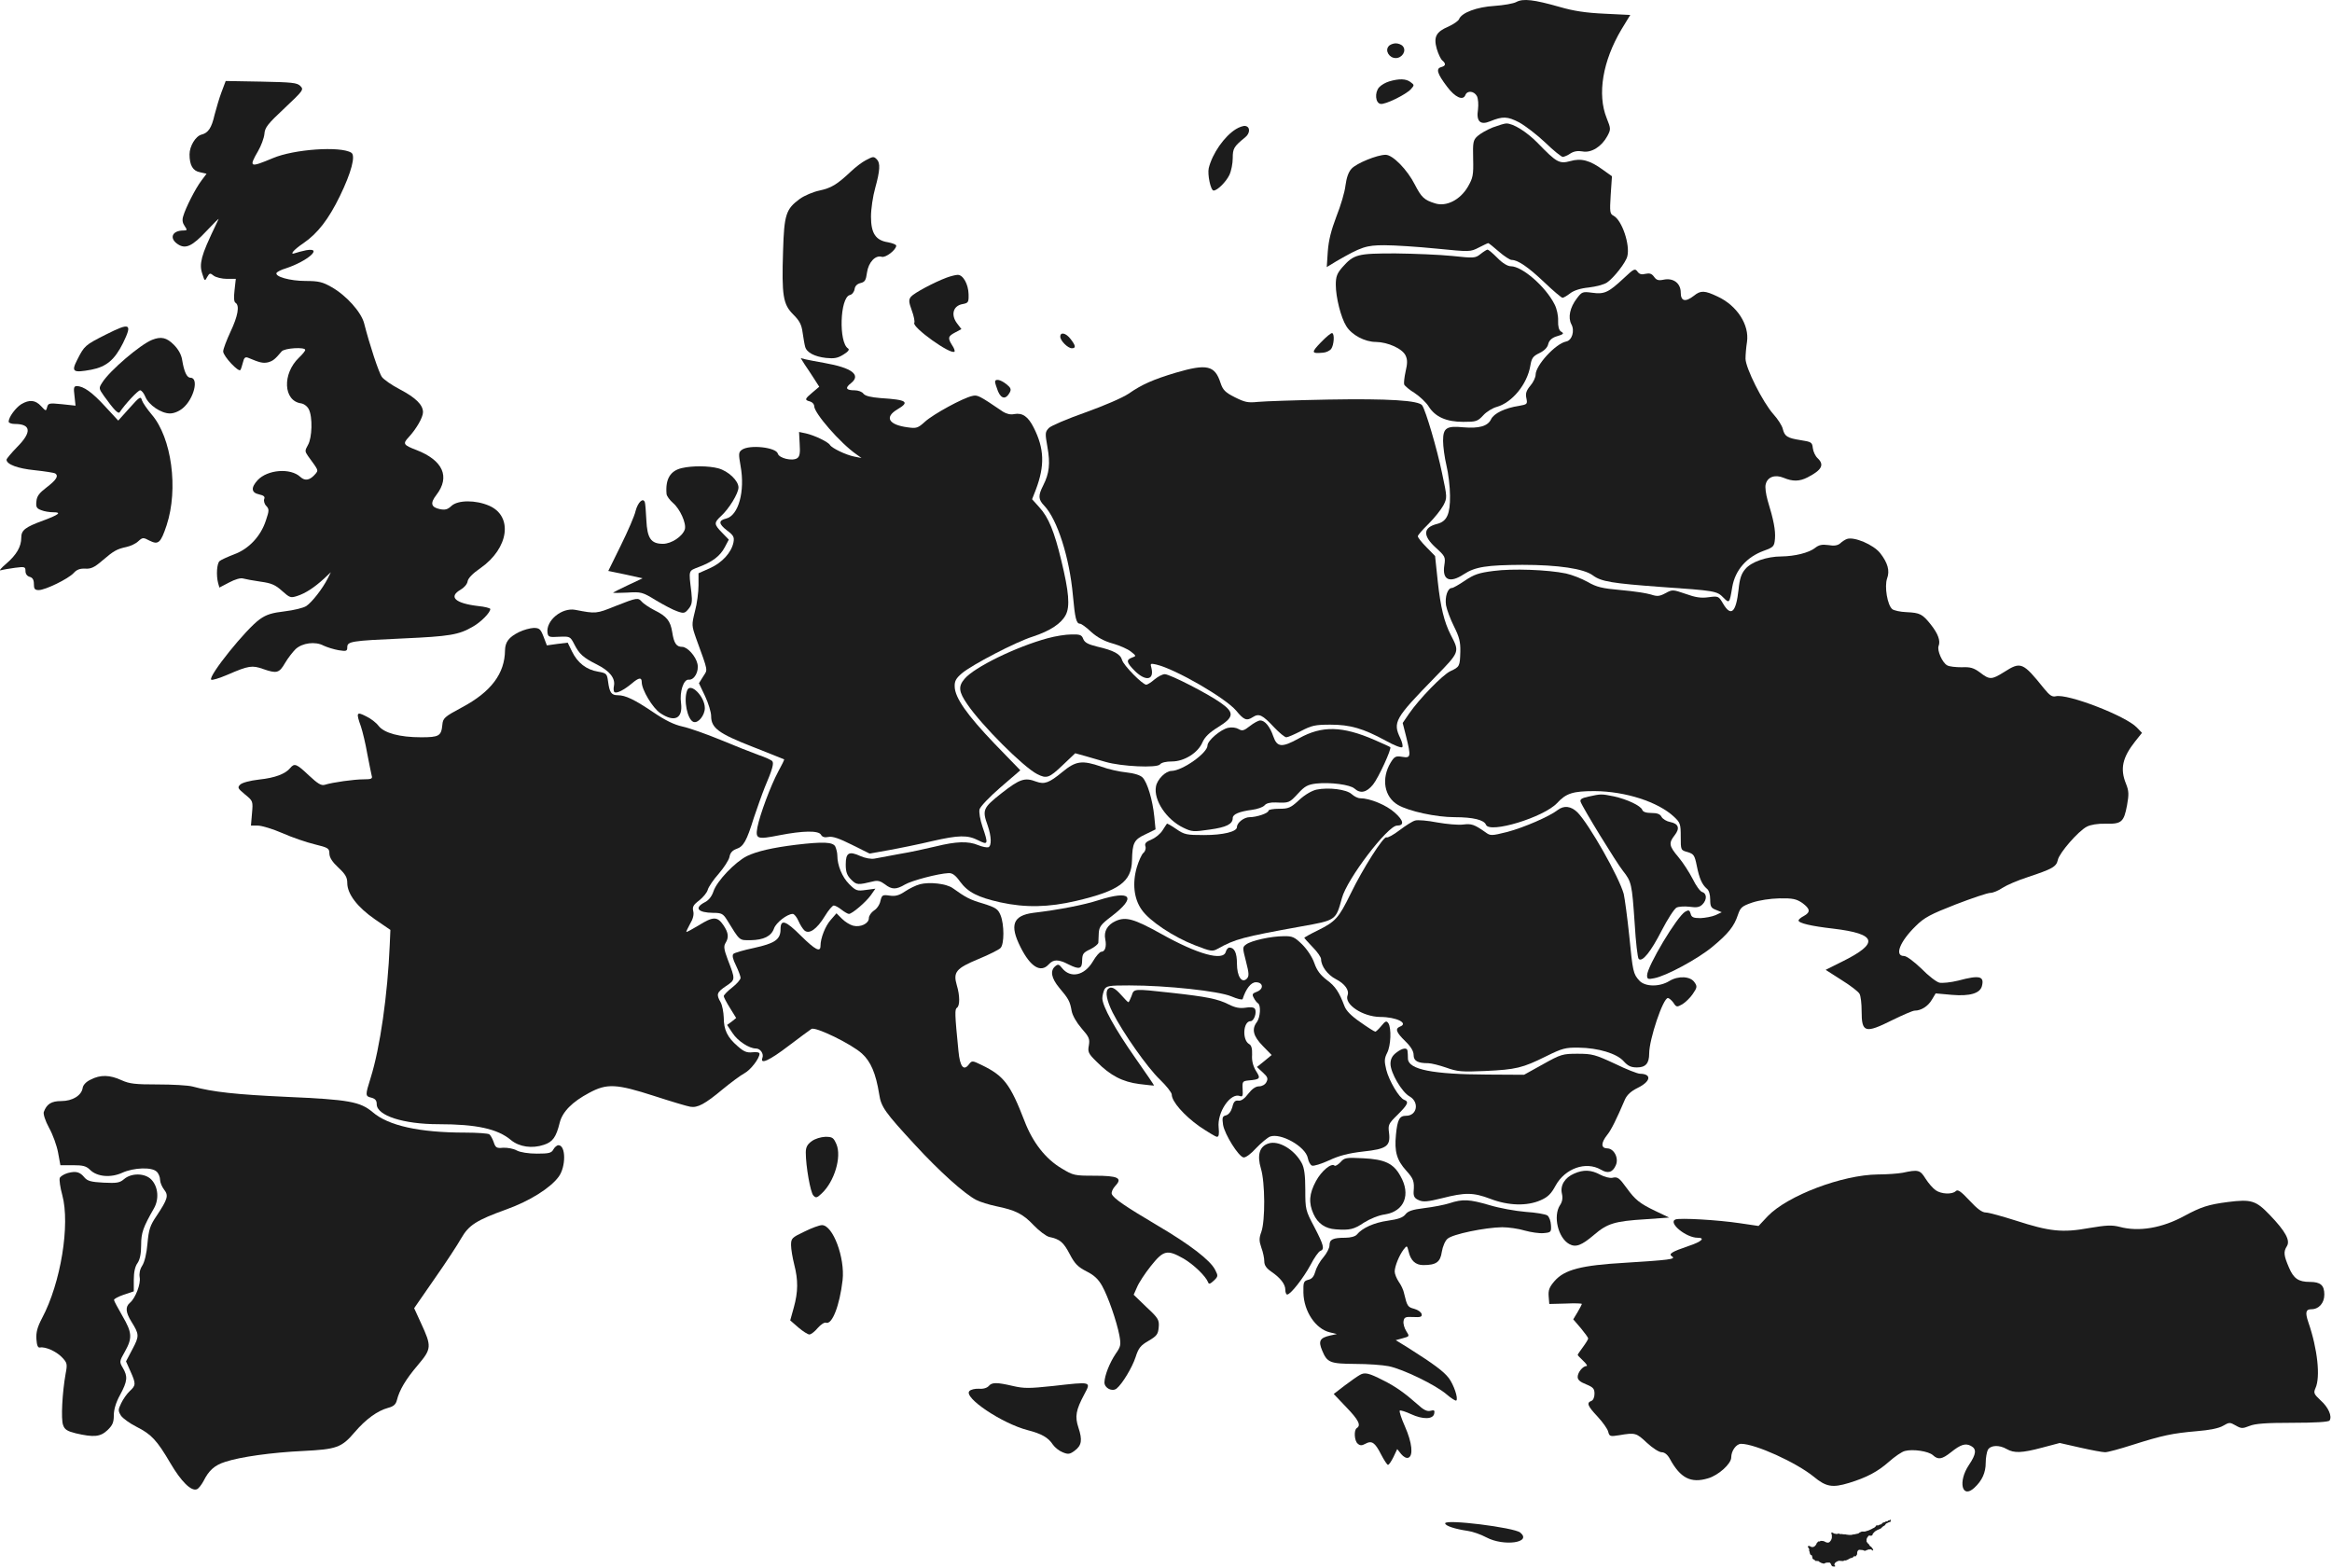
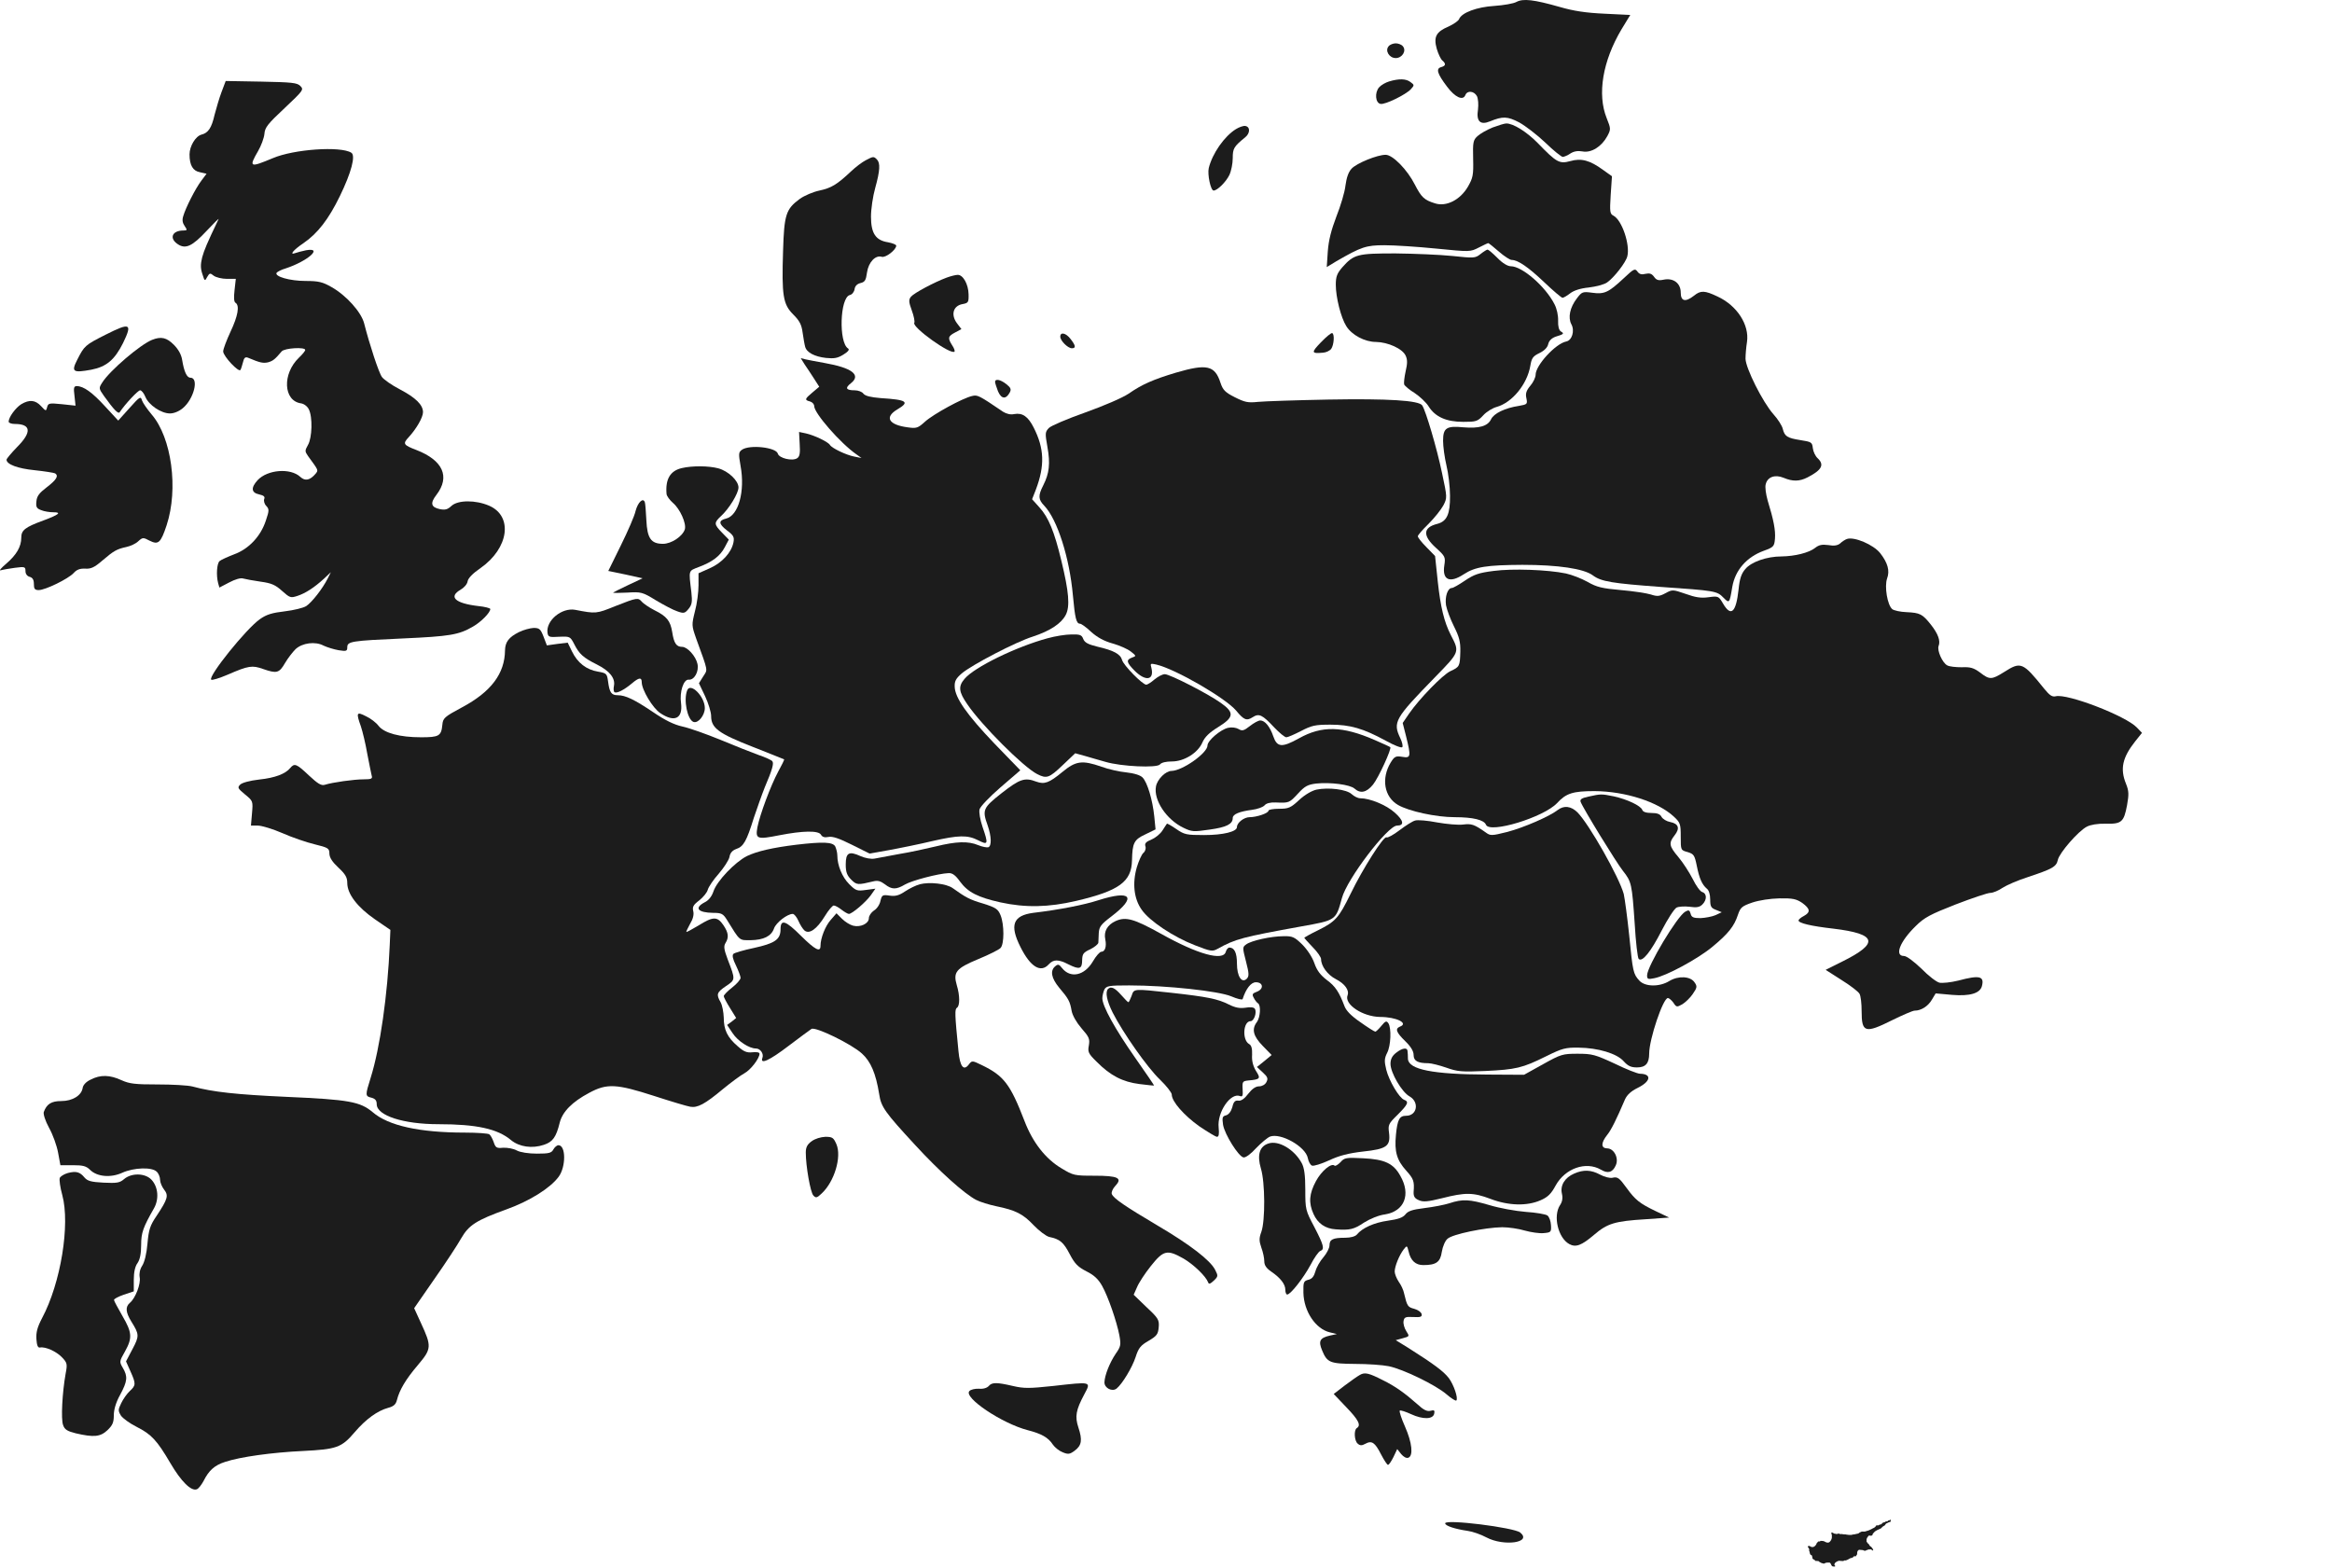
<svg xmlns="http://www.w3.org/2000/svg" width="1414" height="951" viewBox="0 0 1414 951" fill="none">
  <path d="M749.379 78.307C742.365 82.642 735.096 93.098 732.928 101.896C732.035 105.721 734.075 115.539 735.861 115.539C738.156 115.539 743.385 110.311 745.426 106.103C746.573 103.681 747.466 99.09 747.466 95.903C747.466 90.037 748.104 88.89 754.99 83.28C758.051 80.857 758.179 76.904 755.118 76.394C754.098 76.139 751.419 77.032 749.379 78.307Z" fill="#1C1C1C" />
  <path d="M524.933 97.178C522.893 98.198 518.812 101.258 516.006 103.936C507.462 111.969 504.018 114.009 496.877 115.539C493.178 116.304 487.694 118.599 484.889 120.639C476.599 126.759 475.452 130.075 474.814 152.006C473.921 179.292 474.814 184.52 480.935 190.64C484.761 194.465 486.037 196.76 486.674 201.733C487.184 205.176 487.822 209.001 488.205 210.276C489.097 213.719 493.943 216.269 500.83 217.034C505.804 217.544 507.972 217.161 511.415 214.994C514.348 213.209 515.241 211.934 514.221 211.296C508.482 207.726 509.247 180.567 515.241 178.909C516.644 178.654 517.919 176.997 518.174 175.339C518.429 173.427 519.704 172.152 521.745 171.642C524.423 171.004 525.061 169.984 525.698 165.266C526.591 159.019 530.8 154.556 534.625 155.703C536.921 156.468 543.425 151.496 543.425 148.946C543.425 148.308 541.129 147.415 538.451 146.905C530.927 145.758 528.121 141.423 528.121 131.35C528.121 126.759 529.269 118.982 530.672 114.009C533.605 103.426 533.86 98.835 531.692 96.668C529.779 94.755 529.524 94.755 524.933 97.178Z" fill="#1C1C1C" />
  <path d="M984.424 168.836C975.242 177.379 972.819 178.527 965.422 177.507C959.684 176.742 959.173 176.869 956.113 180.949C951.904 186.432 950.629 192.552 952.797 196.633C954.965 200.585 953.179 206.451 949.609 207.088C943.232 208.363 931.117 221.496 931.117 227.234C931.117 228.764 929.714 231.824 927.929 233.865C925.505 236.797 924.868 238.582 925.505 241.387C926.271 245.085 926.016 245.213 921.042 246.105C912.497 247.38 905.738 250.695 904.08 254.266C902.04 258.473 896.811 259.876 887.374 259.111C877.044 258.091 875.004 259.493 875.004 267.271C875.004 270.714 875.896 277.344 877.044 282.189C878.192 286.907 879.212 295.195 879.212 300.55C879.34 311.771 877.299 316.106 871.56 317.636C862.761 319.804 862.506 324.777 870.668 332.172C876.279 337.272 876.534 337.782 875.769 342.755C874.366 351.68 878.957 353.848 887.502 348.238C894.516 343.647 901.53 342.627 923.082 342.5C944.635 342.5 960.321 344.795 965.805 348.875C970.906 352.7 977.665 353.72 1007 355.888C1039.9 358.183 1041.05 358.311 1045 362.391C1048.57 365.961 1048.7 365.961 1050.36 355.888C1052.14 345.688 1059.03 337.782 1069.49 333.957C1075.48 331.789 1075.86 331.279 1076.25 326.562C1076.63 321.589 1075.48 315.341 1071.78 303.355C1070.76 299.658 1070.12 295.323 1070.63 293.665C1071.65 289.202 1076.25 287.545 1081.47 289.712C1086.96 292.007 1091.04 292.007 1096.01 289.457C1104.69 284.995 1106.34 281.807 1102.13 277.854C1100.73 276.579 1099.46 273.902 1099.2 271.734C1098.82 268.164 1098.31 267.909 1091.8 266.889C1083.64 265.614 1082.11 264.594 1080.96 260.003C1080.58 258.218 1078.03 254.138 1075.23 251.078C1068.72 243.682 1058.52 223.281 1058.39 217.544C1058.39 215.121 1058.77 210.531 1059.28 207.343C1060.81 197.015 1053.29 185.285 1041.43 179.802C1033.65 176.104 1031.23 175.977 1027.15 179.292C1021.92 183.372 1019.11 182.734 1019.11 177.379C1019.11 171.769 1014.65 168.326 1008.66 169.601C1005.59 170.239 1004.32 169.856 1002.92 167.816C1001.51 165.904 1000.24 165.521 997.815 166.031C995.392 166.669 993.989 166.286 992.841 164.629C991.311 162.588 990.673 162.971 984.424 168.836Z" fill="#1C1C1C" />
  <path d="M574.027 168.326C566.503 171.131 554.26 177.634 552.347 179.929C550.944 181.714 550.944 182.99 552.857 188.217C554.133 191.66 554.77 194.975 554.388 195.74C552.73 198.29 576.578 215.376 578.746 213.209C579.129 212.826 578.491 211.041 577.343 209.383C574.538 204.921 574.793 203.901 579.129 201.605L582.955 199.565L580.149 195.868C576.45 190.767 577.981 185.412 583.592 184.392C587.163 183.755 587.418 183.245 587.291 178.399C587.163 172.406 583.975 166.541 580.659 166.669C579.511 166.669 576.45 167.434 574.027 168.326Z" fill="#1C1C1C" />
  <path d="M64.161 202.881C51.536 209.256 51.153 209.638 46.817 218.181C43.119 225.449 44.139 226.214 55.362 224.174C64.544 222.389 69.518 218.181 74.619 207.981C80.358 196.123 79.082 195.358 64.161 202.881Z" fill="#1C1C1C" />
  <path d="M800.906 207.598C794.912 213.846 795.04 214.484 802.309 213.846C804.094 213.719 806.262 212.699 807.155 211.551C808.813 209.256 809.323 202.626 807.793 201.988C807.155 201.733 804.094 204.283 800.906 207.598Z" fill="#1C1C1C" />
  <path d="M642.895 204.155C642.895 206.578 647.486 211.168 649.909 211.168C652.459 211.168 652.332 209.638 649.144 205.558C646.338 201.86 642.895 201.095 642.895 204.155Z" fill="#1C1C1C" />
  <path d="M92.222 206.068C84.953 209.001 66.588 224.684 61.997 231.952C59.829 235.395 59.829 235.522 63.145 240.24C69.139 248.528 71.69 251.205 72.582 249.93C75.898 244.958 83.677 236.67 84.953 236.67C85.846 236.67 87.248 238.455 88.141 240.622C90.181 245.595 97.706 250.695 103.062 250.695C105.485 250.695 108.546 249.42 110.841 247.508C117.6 241.897 120.789 229.019 115.432 229.019C113.264 229.019 111.607 225.322 110.459 218.309C109.949 214.994 108.163 211.806 105.358 209.001C101.022 204.666 97.706 203.901 92.222 206.068Z" fill="#1C1C1C" />
  <path d="M603.359 231.569C603.359 232.334 604.252 234.885 605.145 237.307C607.185 242.025 609.991 242.28 612.286 237.945C613.307 236.032 612.797 235.012 610.246 232.972C606.548 230.039 603.359 229.529 603.359 231.569Z" fill="#1C1C1C" />
  <path d="M45.161 239.985L45.799 245.978L37.509 245.085C29.858 244.32 29.22 244.448 28.582 246.87C27.945 249.42 27.817 249.42 24.884 246.233C21.441 242.535 17.87 242.152 12.896 245.085C9.453 247.253 5.244 252.991 5.244 255.668C5.244 256.433 6.902 257.071 8.943 257.071C18.89 257.071 19.4 262.043 10.345 271.096C6.902 274.667 3.969 278.109 3.969 278.747C3.969 281.552 10.728 284.102 21.058 285.122C27.052 285.76 32.663 286.652 33.428 287.035C35.724 288.565 34.194 290.987 28.2 295.578C23.864 298.893 22.333 300.805 22.078 303.993C21.696 307.436 22.206 308.328 25.012 309.348C26.797 310.113 30.113 310.623 32.408 310.623C37.509 310.623 35.852 312.026 26.287 315.596C15.192 319.676 12.896 321.461 12.896 326.052C12.896 331.407 10.091 336.38 3.714 341.862C0.653 344.413 -0.75 346.198 0.398 345.815C1.673 345.433 5.499 344.795 9.07 344.285C15.064 343.52 15.447 343.648 15.447 346.325C15.447 347.983 16.467 349.385 17.997 349.768C19.783 350.278 20.548 351.553 20.548 354.103C20.548 357.036 21.058 357.801 23.481 357.801C27.435 357.801 41.335 351.043 44.651 347.473C46.564 345.305 48.605 344.668 51.665 344.795C55.109 345.05 57.277 344.03 61.995 339.95C69.009 333.957 70.795 332.937 76.661 331.662C79.084 331.152 82.4 329.622 83.803 328.219C86.481 325.797 86.864 325.797 90.689 327.837C96.046 330.514 97.448 329.239 101.019 318.529C108.289 296.47 104.08 265.359 91.965 251.333C89.287 248.145 86.609 244.32 86.098 242.79C85.333 240.112 84.823 240.367 78.447 247.508L71.688 255.031L63.781 246.488C56.001 237.945 50.645 234.12 46.564 234.12C44.779 234.12 44.524 235.14 45.161 239.985Z" fill="#1C1C1C" />
  <path d="M413.34 283.847C406.326 285.505 403.393 290.605 404.158 299.53C404.285 300.805 406.071 303.228 408.111 305.013C412.32 308.583 416.273 317.381 415.253 320.951C413.85 325.287 407.091 329.749 401.99 329.749C394.721 329.749 392.425 326.434 391.915 315.341C391.66 310.241 391.277 305.396 391.022 304.631C390.002 301.443 386.814 304.503 385.411 309.731C384.773 312.791 380.692 322.099 376.484 330.642L368.832 346.198L379.289 348.365L389.619 350.66L380.947 354.741C376.101 357.036 372.02 359.076 371.765 359.331C371.638 359.586 375.336 359.586 380.31 359.331C388.727 358.821 389.492 358.948 397.781 364.049C402.5 366.854 408.239 369.914 410.662 370.679C414.615 372.081 415.253 371.954 417.548 369.149C419.589 366.599 419.844 364.941 419.206 359.076C417.548 345.305 417.293 346.325 423.797 343.775C431.959 340.715 436.678 337.145 439.484 331.789L441.907 327.199L437.826 322.992C432.852 317.891 432.852 316.999 437.061 313.046C442.034 308.583 447.773 299.148 447.773 295.578C447.773 291.497 441.652 285.632 435.53 283.975C429.791 282.445 419.844 282.317 413.34 283.847Z" fill="#1C1C1C" />
  <path d="M1119.86 326.817C1118.84 327.199 1116.93 328.347 1115.78 329.495C1114.25 330.77 1112.08 331.152 1108.64 330.515C1104.69 330.005 1102.9 330.387 1100.48 332.3C1096.65 335.232 1088.36 337.272 1080.2 337.4C1071.27 337.4 1061.84 340.715 1058.26 345.05C1055.84 347.855 1054.82 350.916 1054.18 357.418C1052.65 371.444 1049.59 374.249 1044.75 365.961C1042.07 361.371 1041.81 361.371 1035.95 362.136C1031.48 362.774 1028.04 362.264 1022.05 360.096C1014.27 357.418 1014.01 357.418 1009.8 359.714C1006.23 361.626 1004.83 361.754 1001 360.479C998.581 359.714 990.419 358.438 982.894 357.801C971.417 356.781 968.101 356.016 962.617 352.828C958.919 350.788 953.052 348.493 949.481 347.728C938.386 345.433 917.089 344.668 905.611 346.198C896.557 347.345 893.751 348.365 888.267 352.063C884.696 354.486 881.125 356.526 880.36 356.526C877.81 356.526 876.024 361.754 876.789 366.981C877.299 369.787 879.468 375.524 881.636 379.86C884.824 386.235 885.589 389.168 885.461 395.16C885.206 404.086 885.079 404.341 879.34 407.018C874.621 409.314 860.593 423.722 854.344 432.775L850.518 438.385L852.559 446.418C855.619 458.786 855.492 459.806 850.263 458.914C846.31 458.276 845.545 458.659 843.249 462.356C837.383 472.047 839.296 483.267 847.713 488.112C854.344 491.938 870.795 495.508 882.018 495.508C893.241 495.508 899.872 497.165 901.02 500.098C903.188 505.581 935.963 495.635 944.125 486.965C949.609 480.972 953.817 479.697 966.826 479.697C985.572 479.825 1005.34 486.2 1015.03 495.253C1018.86 498.823 1019.11 499.716 1019.11 507.366C1019.11 515.526 1019.11 515.526 1023.32 516.674C1027.02 517.821 1027.53 518.587 1028.81 524.834C1030.34 532.612 1031.99 536.31 1034.93 538.86C1036.2 539.753 1036.97 542.43 1036.97 545.363C1036.97 549.698 1037.48 550.591 1040.54 551.738L1043.98 553.141L1040.16 554.926C1038.11 555.818 1033.91 556.583 1031.1 556.711C1026.76 556.711 1025.62 556.201 1025.11 554.033C1024.47 551.866 1023.96 551.611 1021.92 552.758C1017.07 555.308 998.708 586.037 998.708 591.393C998.708 593.688 999.218 593.943 1002.92 593.178C1010.19 591.903 1029.7 581.32 1038.37 574.052C1047.93 566.146 1051.51 561.684 1053.8 554.671C1055.33 550.208 1056.22 549.443 1062.47 547.275C1066.68 545.873 1073.31 544.853 1079.05 544.725C1087.09 544.598 1089.25 545.108 1092.83 547.53C1097.67 551.101 1097.93 553.141 1093.72 555.436C1091.93 556.328 1090.53 557.603 1090.53 558.113C1090.53 559.771 1098.18 561.556 1111.57 563.086C1138.23 566.274 1139.63 571.884 1116.93 583.105L1106.98 588.077L1116.55 594.198C1121.9 597.513 1126.88 601.338 1127.51 602.613C1128.28 603.888 1128.79 608.606 1128.79 613.069C1128.79 626.202 1130.83 626.839 1147.41 618.552C1153.66 615.491 1159.78 612.814 1160.93 612.814C1164.88 612.814 1169.09 610.136 1171.38 606.183L1173.68 602.358L1183.63 603.251C1194.34 604.143 1200.59 602.358 1201.74 597.895C1203.27 591.903 1200.33 591.138 1187.45 594.58C1182.86 595.728 1177.63 596.238 1175.97 595.855C1174.19 595.473 1169.22 591.648 1165.01 587.312C1160.29 582.85 1156.08 579.662 1154.42 579.662C1148.56 579.662 1152 570.864 1161.56 561.556C1166.79 556.328 1170.49 554.416 1185.79 548.423C1195.74 544.598 1205.18 541.41 1206.84 541.41C1208.49 541.41 1211.81 540.008 1214.23 538.35C1216.78 536.692 1223.54 533.76 1229.54 531.847C1244.46 526.874 1246.88 525.599 1247.77 521.392C1248.67 517.184 1260.14 503.923 1265.37 501.246C1267.54 500.098 1272 499.333 1276.72 499.461C1286.42 499.716 1287.82 498.44 1289.73 488.24C1290.88 481.737 1290.88 479.697 1289.09 475.234C1285.4 466.181 1286.93 459.296 1294.71 449.478L1298.79 444.378L1295.73 441.19C1289.22 434.177 1253.51 420.407 1246.5 422.192C1244.33 422.702 1242.8 421.682 1239.48 417.601C1226.48 401.408 1225.33 401.026 1215.13 407.528C1207.6 412.246 1206.33 412.246 1200.59 407.783C1196.76 404.978 1194.72 404.341 1189.49 404.596C1185.92 404.596 1181.97 404.213 1180.69 403.448C1177.76 401.918 1174.44 394.395 1175.46 391.718C1176.74 388.53 1175.08 384.195 1170.75 378.712C1165.64 372.337 1164.24 371.572 1156.08 371.189C1152.25 371.062 1148.43 370.169 1147.41 369.404C1144.35 366.854 1142.56 355.633 1144.22 350.788C1146.01 346.07 1144.6 341.225 1140.01 335.36C1135.93 330.26 1124.33 325.287 1119.86 326.817Z" fill="#1C1C1C" />
  <path d="M373.169 367.491C361.564 372.209 361.308 372.209 348.811 369.786C340.649 368.256 330.956 376.289 331.977 383.685C332.359 386.235 332.997 386.49 338.991 386.107C345.495 385.852 345.75 385.852 348.173 390.57C351.234 396.563 353.529 398.73 361.946 402.938C369.598 406.763 373.169 411.226 372.276 415.816C371.893 417.601 372.021 419.386 372.659 419.769C374.062 420.534 378.398 418.366 383.116 414.414C387.452 410.716 389.11 410.588 389.11 413.649C389.11 418.239 395.742 429.332 400.333 432.392C409.005 438.257 414.106 435.707 412.958 426.399C411.938 419.514 414.489 411.864 417.549 412.119C420.993 412.501 423.926 407.146 422.905 402.556C421.885 397.838 416.784 392.228 413.596 392.228C410.152 392.228 408.622 390.06 407.602 383.302C406.454 376.417 404.414 373.739 396.634 369.914C393.446 368.256 390.13 365.961 389.238 364.941C386.942 362.264 386.432 362.264 373.169 367.491Z" fill="#1C1C1C" />
  <path d="M314.632 383.302C308.511 386.362 306.343 389.295 306.215 394.268C306.088 408.421 297.798 419.514 280.072 428.949C269.359 434.687 268.594 435.452 268.212 439.532C267.574 446.29 266.171 447.055 255.331 447.055C242.323 447.055 233.013 444.505 229.57 440.17C228.167 438.257 224.724 435.58 221.918 434.305C216.179 431.372 215.797 432.009 218.857 440.552C219.878 443.613 221.663 451.008 222.683 457.001C223.831 463.121 225.106 469.114 225.361 470.261C225.999 472.174 225.234 472.557 220.515 472.557C214.776 472.557 201.768 474.342 196.922 475.872C194.754 476.509 192.714 475.234 187.23 470.134C179.833 463.121 178.558 462.611 176.007 465.671C173.074 469.241 166.825 471.664 157.133 472.684C151.522 473.322 146.803 474.597 145.655 475.744C143.87 477.529 144.125 478.039 148.588 481.737C153.435 485.69 153.435 485.817 152.797 493.213L152.159 500.608H156.368C158.663 500.608 165.422 502.648 171.289 505.198C177.028 507.748 185.955 510.808 190.801 511.956C199.09 513.996 199.728 514.379 199.728 517.694C199.855 520.116 201.513 522.667 205.212 526.109C209.42 530.062 210.568 531.974 210.568 535.417C210.568 542.047 216.689 550.08 227.402 557.476L236.712 563.851L236.329 572.777C235.054 603.123 230.463 635.382 224.724 653.616C221.408 664.199 221.408 664.709 225.234 665.601C227.529 666.239 228.422 667.259 228.422 669.554C228.422 676.439 244.618 681.667 265.788 681.667C288.999 681.667 301.752 684.472 309.914 691.357C314.887 695.438 322.667 696.585 329.808 694.163C335.165 692.377 337.205 689.572 339.373 680.774C341.031 674.144 346.898 668.151 357.227 662.669C368.067 656.803 373.806 657.186 396.762 664.581C406.964 667.896 416.784 670.829 418.569 671.084C422.905 671.849 427.369 669.554 438.337 660.373C443.31 656.293 449.177 651.958 451.345 650.81C455.17 648.77 460.527 641.757 460.527 638.952C460.527 638.06 458.741 637.805 456.191 638.06C452.875 638.442 450.962 637.677 447.264 634.362C441.015 629.007 438.847 624.417 438.847 617.021C438.719 613.706 437.954 609.498 436.934 607.713C434.128 602.868 434.638 601.72 440.249 597.895C445.988 594.07 445.988 594.07 441.27 581.829C438.974 575.709 438.719 573.797 439.867 571.884C442.035 568.441 441.78 565.636 438.592 560.918C434.893 555.563 432.343 555.691 423.543 561.173C419.717 563.469 416.401 565.254 416.146 565.126C416.019 564.871 417.039 562.704 418.442 560.153C420.227 557.221 420.865 554.543 420.355 552.503C419.717 549.953 420.355 548.678 423.926 546C426.349 544.088 428.772 541.155 429.154 539.497C429.664 537.712 432.598 533.377 435.786 529.807C438.847 526.237 441.78 521.774 442.29 519.734C442.673 517.184 444.075 515.654 446.498 514.761C450.834 513.359 452.747 509.916 457.083 495.89C458.996 490.28 461.93 481.864 463.715 477.402C468.306 466.691 469.326 462.866 468.306 461.591C467.923 460.953 464.098 459.168 459.889 457.766C455.681 456.236 445.351 452.155 436.806 448.585C428.389 445.143 418.059 441.445 413.851 440.552C408.622 439.405 403.266 436.727 396.124 431.882C384.774 424.232 379.29 421.554 374.572 421.554C370.746 421.554 369.598 420.024 368.705 413.266C368.067 408.548 367.812 408.166 362.711 407.273C355.57 406.126 350.213 401.918 346.898 395.16L344.219 389.677L337.97 390.442L331.594 391.335L329.553 385.98C327.768 381.389 327.003 380.752 323.56 380.752C321.392 380.879 317.438 381.899 314.632 383.302Z" fill="#1C1C1C" />
  <path d="M416.657 418.621C414.361 424.487 416.784 436.345 420.483 437.747C423.288 438.767 427.369 433.795 427.369 429.332C427.369 422.319 418.57 413.521 416.657 418.621Z" fill="#1C1C1C" />
  <path d="M798.226 478.804C795.42 479.442 791.212 481.865 787.768 485.052C782.54 489.897 781.264 490.407 775.525 490.407C772.082 490.407 769.149 490.917 769.149 491.555C769.149 493.085 762.007 495.508 757.671 495.508C754.355 495.508 750.019 498.823 750.019 501.5C750.019 504.306 741.602 506.346 730.125 506.346C719.412 506.346 718.137 506.091 713.163 502.648C710.23 500.608 707.679 499.205 707.552 499.46C707.297 499.715 706.149 501.628 704.874 503.541C703.598 505.581 700.665 508.003 698.242 509.023C694.799 510.426 693.906 511.446 694.544 513.231C694.926 514.506 694.416 516.291 693.269 517.184C692.248 518.076 690.463 522.029 689.315 525.854C686.509 535.545 687.53 544.98 692.248 551.61C696.967 558.496 711.633 568.186 724.513 573.159C734.078 576.857 735.098 577.112 738.287 575.327C748.999 569.334 753.59 568.186 788.661 561.811C810.214 557.986 809.958 558.113 813.657 544.598C816.718 532.995 841.458 500.608 847.07 500.608C851.661 500.608 851.151 497.548 845.667 492.703C840.566 488.112 830.618 484.032 824.752 484.032C823.349 484.032 821.054 482.885 819.523 481.482C816.463 478.677 805.622 477.274 798.226 478.804Z" fill="#1C1C1C" />
  <path d="M963.252 483.012C959.044 483.905 957.896 484.67 958.406 486.2C959.936 490.28 980.086 523.049 984.04 528.022C989.268 534.652 989.523 535.8 991.181 559.898C991.819 571.119 992.967 580.809 993.604 581.447C995.772 583.615 1001 577.112 1007.63 564.106C1011.2 557.221 1015.16 551.1 1016.56 550.335C1017.84 549.698 1021.41 549.443 1024.47 549.825C1028.8 550.463 1030.59 550.08 1032.25 548.423C1035.05 545.618 1035.05 541.792 1032.12 540.9C1030.84 540.517 1028.29 536.947 1026.38 532.994C1024.34 529.042 1020.51 523.049 1017.71 519.734C1011.97 512.976 1011.71 511.191 1015.41 506.473C1018.73 502.265 1017.84 499.46 1012.73 498.44C1010.57 498.058 1008.27 496.655 1007.51 495.38C1006.61 493.595 1004.83 492.957 1001.38 492.957C998.195 492.957 996.155 492.32 995.772 491.045C994.752 488.495 986.59 484.67 978.556 482.884C970.904 481.354 970.776 481.354 963.252 483.012Z" fill="#1C1C1C" />
  <path d="M944.502 491.172C939.656 494.998 924.097 501.755 914.022 504.433C904.33 506.856 903.692 506.856 900.759 504.688C893.872 499.843 892.214 499.333 887.113 499.97C884.308 500.353 877.166 499.715 871.427 498.695C865.561 497.548 859.567 497.038 858.036 497.548C856.506 497.93 852.298 500.608 848.599 503.413C844.901 506.218 841.458 508.131 840.692 507.748C839.034 506.728 826.281 526.747 818.885 542.047C811.743 556.583 809.958 558.751 798.863 564.234C794.399 566.401 790.828 568.441 790.828 568.696C790.828 568.824 793.124 571.374 795.929 574.307C798.735 577.112 801.031 580.427 801.031 581.574C801.031 585.782 804.984 591.137 809.958 593.688C815.441 596.493 818.247 600.445 817.099 603.506C814.931 608.988 826.281 616.511 836.866 616.639C846.686 616.639 854.338 620.464 848.854 622.504C845.794 623.779 846.559 625.947 852.043 631.302C855.486 634.617 857.144 637.422 857.144 639.717C857.144 643.288 859.567 644.69 866.071 644.69C867.856 644.69 872.83 645.965 876.911 647.368C883.67 649.79 886.348 650.045 900.504 649.408C919.251 648.515 923.077 647.623 937.488 640.482C947.307 635.637 949.22 635.127 957.255 635.255C968.988 635.382 980.465 638.825 984.546 643.543C987.097 646.348 988.882 647.24 992.581 647.24C997.809 647.24 999.977 644.818 999.977 638.825C999.977 630.154 1008.39 605.163 1011.33 605.163C1011.97 605.163 1013.5 606.438 1014.64 607.968C1016.43 610.773 1016.81 610.773 1020 608.988C1021.91 607.841 1024.85 605.036 1026.38 602.741C1029.05 598.915 1029.18 598.023 1027.52 595.728C1025.1 591.902 1017.7 591.52 1012.22 594.835C1006.23 598.533 997.427 598.405 993.983 594.58C990.285 590.5 990.03 589.225 987.862 567.166C986.714 556.201 985.184 544.853 984.546 542.047C981.741 531.847 963.631 499.843 956.49 492.575C952.536 488.75 948.328 488.24 944.502 491.172Z" fill="#1C1C1C" />
  <path d="M482.844 512.211C468.306 513.996 458.996 516.164 452.875 519.096C445.606 522.794 434.638 534.269 432.598 540.517C431.577 543.577 429.664 546 427.241 547.148C420.737 550.59 423.16 553.395 432.47 553.523C437.444 553.523 438.464 554.033 440.76 557.731C448.794 570.736 448.029 570.099 455.043 570.099C463.077 569.971 467.668 567.676 469.326 562.958C470.602 559.388 477.361 554.16 480.676 554.16C481.569 554.16 483.1 556.073 484.12 558.368C485.14 560.791 486.798 563.341 487.818 564.233C490.751 566.656 495.342 563.341 500.189 555.436C502.357 551.865 504.78 549.06 505.545 549.06C506.438 549.06 508.478 550.208 510.263 551.61C512.049 553.013 514.089 554.16 514.727 554.16C516.64 554.16 525.057 547.02 528.118 542.685L530.796 538.86L525.057 539.625C519.701 540.39 518.935 540.135 514.855 536.055C510.646 531.847 507.713 524.706 507.713 518.714C507.713 517.056 507.075 514.633 506.438 513.231C504.907 510.553 499.168 510.298 482.844 512.211Z" fill="#1C1C1C" />
  <path d="M557.702 536.182C555.406 536.82 551.453 538.732 548.775 540.517C545.204 542.94 542.908 543.578 539.465 543.068C535.129 542.43 534.746 542.685 533.854 546.255C533.471 548.423 531.686 551.1 529.9 552.12C528.242 553.268 526.839 555.308 526.839 556.711C526.839 560.026 521.738 562.448 517.275 561.301C515.362 560.791 512.429 559.006 510.516 557.093L507.2 553.778L503.757 557.731C500.441 561.428 497.508 568.824 497.508 573.542C497.508 577.622 494.319 575.964 485.775 567.549C476.338 558.113 473.277 557.093 473.277 563.469C473.277 569.716 469.834 572.011 457.081 574.817C450.959 576.092 445.348 577.749 444.71 578.387C443.817 579.279 444.328 581.574 446.24 585.4C447.771 588.587 449.046 592.03 449.046 592.922C449.046 593.943 446.751 596.62 443.945 598.788C441.139 600.955 438.844 603.378 438.844 604.016C438.844 604.653 440.502 607.841 442.67 611.283L446.368 617.276L443.69 619.444L440.884 621.484L444.2 626.457C447.388 631.302 454.275 635.765 458.356 635.765C461.034 635.765 463.202 638.952 462.309 641.375C460.651 645.71 466.39 643.16 478.251 634.107C484.882 629.134 491.131 624.417 492.024 623.907C494.447 622.376 516.382 633.087 522.631 638.825C527.987 643.67 531.048 650.81 533.088 663.434C534.236 671.211 536.532 674.399 554.896 694.29C569.434 710.101 584.738 723.872 591.88 727.569C594.303 728.844 599.787 730.502 603.995 731.394C615.855 733.817 620.319 736.112 626.695 742.87C630.011 746.313 634.22 749.5 636.133 750.01C642.764 751.413 644.805 753.198 648.631 760.466C651.691 766.331 653.604 768.244 658.833 770.921C663.424 773.217 665.975 775.639 668.27 779.719C671.969 786.35 677.07 801.14 678.728 809.683C679.748 815.421 679.62 816.441 676.56 820.776C672.861 826.259 669.801 833.91 669.673 838.245C669.673 841.687 674.392 844.11 677.07 841.942C680.513 839.137 686.507 829.192 688.548 822.944C690.333 817.334 691.608 815.804 696.454 812.999C701.428 810.066 702.193 809.046 702.576 804.838C702.958 800.375 702.448 799.355 695.179 792.597L687.4 785.075L689.44 780.484C690.46 777.934 694.286 772.069 697.857 767.606C705.509 758.043 707.677 757.533 717.624 763.144C723.746 766.714 731.143 773.854 732.545 777.552C732.928 778.827 733.821 778.572 735.989 776.532C738.667 773.982 738.667 773.599 736.754 769.901C733.821 764.164 721.578 754.728 702.321 743.38C682.299 731.522 675.157 726.677 674.137 723.999C673.754 722.979 674.647 720.811 676.305 719.026C680.768 714.309 677.963 712.906 663.552 712.906C651.564 712.906 650.799 712.778 643.657 708.443C633.965 702.705 626.185 692.76 621.212 679.754C612.54 657.313 608.714 652.34 595.323 645.838C589.584 643.033 589.329 643.033 587.544 645.328C584.355 649.663 582.06 646.858 581.167 637.422C578.872 614.471 578.872 611.921 580.275 611.028C582.06 609.881 582.06 603.633 580.147 597.385C577.851 589.48 579.637 587.185 593.155 581.574C599.659 578.897 605.781 575.837 606.673 574.817C608.969 572.521 608.969 560.536 606.673 554.926C605.143 551.228 603.868 550.335 596.216 547.913C587.926 545.49 585.631 544.215 577.596 538.477C573.77 535.8 563.696 534.652 557.702 536.182Z" fill="#1C1C1C" />
-   <path d="M665.98 545.873C657.308 548.678 642.514 551.61 626.446 553.523C614.203 555.181 612.035 560.918 618.794 574.306C624.788 586.292 631.037 590.117 635.883 584.762C638.816 581.574 641.749 581.574 648.126 584.889C654.63 588.077 656.16 587.567 656.16 582.084C656.288 578.387 656.925 577.494 661.134 575.582C663.684 574.306 665.852 572.521 665.98 571.629C665.98 570.864 666.107 568.186 666.235 565.764C666.49 561.938 667.51 560.536 673.887 555.691C689.445 543.832 686.002 539.497 665.98 545.873Z" fill="#1C1C1C" />
+   <path d="M665.98 545.873C657.308 548.678 642.514 551.61 626.446 553.523C614.203 555.181 612.035 560.918 618.794 574.306C624.788 586.292 631.037 590.117 635.883 584.762C638.816 581.574 641.749 581.574 648.126 584.889C654.63 588.077 656.16 587.567 656.16 582.084C656.288 578.387 656.925 577.494 661.134 575.582C663.684 574.306 665.852 572.521 665.98 571.629C665.98 570.864 666.107 568.186 666.235 565.764C666.49 561.938 667.51 560.536 673.887 555.691C689.445 543.832 686.002 539.497 665.98 545.873" fill="#1C1C1C" />
  <path d="M676.431 558.496C671.458 560.791 669.162 564.744 670.182 569.589C671.075 573.924 670.055 577.112 667.759 577.112C666.867 577.112 664.571 579.662 662.658 582.977C657.557 591.647 649.012 593.433 643.911 586.93C642.126 584.635 641.488 584.507 639.83 585.91C636.642 588.587 637.407 593.05 642.253 598.915C647.865 605.546 648.757 607.076 649.778 612.941C650.288 615.746 652.711 619.954 655.772 623.524C660.363 628.752 660.873 629.899 660.235 633.852C659.47 637.805 659.852 638.825 664.954 643.798C673.243 652.213 680.767 656.038 690.842 657.313C695.688 657.951 699.769 658.333 699.769 658.206C699.897 658.206 694.796 650.555 688.292 641.375C676.049 623.907 668.397 610.008 668.397 605.291C668.397 603.761 669.035 601.338 669.672 599.935C670.948 597.768 672.478 597.513 684.721 597.513C707.421 597.513 739.049 600.955 746.573 604.143C750.144 605.673 753.204 606.438 753.459 605.801C755.5 599.425 758.561 595.6 761.494 595.6C765.957 595.6 766.468 599.68 762.132 601.338C759.326 602.358 759.071 602.996 760.219 605.036C760.856 606.438 762.132 607.968 762.769 608.351C764.682 609.498 764.172 616.894 762.132 619.699C758.816 624.034 759.836 628.242 765.702 634.235L771.059 639.717L766.595 643.415L762.132 646.985L765.702 650.3C768.636 652.978 769.018 653.998 767.87 656.166C767.105 657.696 765.192 658.716 763.407 658.716C761.366 658.716 759.198 660.246 756.903 663.179C754.607 666.239 752.567 667.641 750.909 667.386C748.868 667.131 747.976 668.024 747.211 671.339C746.445 674.017 745.042 675.802 743.385 676.312C741.217 676.822 740.962 677.587 741.599 682.049C742.619 687.915 750.909 701.175 753.97 701.813C755.245 702.068 758.561 699.645 761.621 696.203C764.682 693.015 768.508 689.827 770.038 689.19C776.542 686.767 791.591 695.183 792.994 702.195C793.376 704.363 794.524 706.403 795.544 706.786C796.565 707.168 801.156 705.766 805.874 703.598C812.123 700.665 817.735 699.263 826.534 698.243C840.945 696.713 843.241 694.928 842.22 686.767C841.583 682.049 841.965 681.284 847.449 675.929C853.698 669.681 854.463 668.024 851.403 666.876C848.342 665.729 842.22 655.273 840.562 648.643C839.287 643.415 839.415 641.757 841.073 638.442C843.368 634.107 843.751 623.397 841.838 620.464C840.69 618.806 840.052 619.061 837.629 621.994C835.971 624.034 834.313 625.564 833.931 625.564C833.421 625.564 829.34 623.014 824.876 619.826C819.265 616.001 816.204 612.814 815.184 610.008C811.996 601.593 809.7 598.023 804.471 594.198C800.646 591.265 798.478 588.46 796.947 583.997C795.672 580.299 792.611 575.709 789.55 572.649C784.959 568.186 783.684 567.549 778.328 567.676C770.676 567.676 758.688 570.354 755.627 572.649C753.332 574.307 753.332 574.562 755.5 582.977C757.413 590.372 757.413 591.902 756.01 593.433C752.949 596.493 750.016 592.03 750.016 584.252C750.016 577.749 748.486 574.562 745.425 574.562C744.66 574.562 743.64 575.709 743.257 577.112C741.727 582.977 726.168 578.642 704.105 566.274C687.526 557.093 682.68 555.691 676.431 558.496Z" fill="#1C1C1C" />
  <path d="M671.845 599.68C670.059 601.465 671.08 606.821 674.651 613.961C681.027 626.457 695.821 647.495 703.345 654.636C707.298 658.461 710.486 662.541 710.486 663.689C710.486 667.896 717.883 676.312 727.193 682.942C732.294 686.385 737.14 689.317 737.905 689.317C739.053 689.317 739.308 687.66 738.926 683.707C737.905 674.527 746.067 662.414 751.806 664.581C753.464 665.219 753.719 664.454 753.464 660.373C753.209 655.783 753.464 655.528 757.035 655.146C764.177 654.508 764.559 653.998 761.499 649.28C759.713 646.22 758.948 643.16 759.203 639.59C759.33 635.765 758.82 633.852 757.418 633.087C753.082 630.664 753.719 619.189 758.31 619.189C760.351 619.189 762.264 613.834 760.861 611.666C760.351 610.773 758.055 610.518 755.25 611.028C751.679 611.538 749.001 611.028 745.175 609.116C738.416 605.673 731.912 604.398 710.104 601.976C686.766 599.425 687.659 599.425 686.128 603.888C685.363 605.928 684.47 607.713 684.215 607.713C683.833 607.713 681.92 605.673 679.752 603.251C675.926 598.915 673.63 597.895 671.845 599.68Z" fill="#1C1C1C" />
  <path d="M846.433 638.442C844.137 640.227 843.117 642.267 843.117 645.073C843.117 650.428 850.004 662.286 854.722 664.836C860.716 668.279 859.313 676.567 852.554 676.567C848.601 676.567 847.326 678.734 846.433 688.042C845.413 698.37 846.943 703.471 852.682 709.846C857.145 714.819 857.656 716.221 857.145 722.724C857.018 725.402 857.783 726.677 860.206 727.697C862.884 728.972 865.562 728.717 874.362 726.549C888.39 722.979 893.236 722.979 903.694 726.932C914.662 731.139 925.884 731.394 934.046 727.824C938.51 725.912 940.55 723.872 943.228 718.899C948.967 708.443 961.593 703.981 970.647 709.208C974.856 711.758 977.789 710.993 979.702 706.658C981.742 702.323 978.682 696.33 974.473 696.33C970.647 696.203 970.647 693.015 974.601 688.042C976.896 685.237 980.084 678.862 985.313 666.621C986.588 663.816 989.012 661.648 992.837 659.736C1001 655.783 1001.76 651.193 994.368 651.065C992.965 651.065 986.078 648.388 979.064 644.945C967.204 639.462 965.418 638.952 956.619 638.952C947.564 638.952 946.544 639.207 935.576 645.328L924.099 651.703L901.781 651.575C868.623 651.448 854.212 648.515 853.702 642.14C853.702 640.355 853.575 638.187 853.447 637.295C853.32 635 850.259 635.382 846.433 638.442Z" fill="#1C1C1C" />
  <path d="M54.983 654.636C52.177 655.911 50.392 657.951 50.137 659.608C49.499 664.199 44.015 667.641 37.129 667.641C31.135 667.641 28.329 669.426 26.544 674.272C26.161 675.547 27.436 679.627 29.732 683.835C32.028 687.915 34.451 694.673 35.216 698.88L36.619 706.531H44.27C50.264 706.531 52.305 707.041 54.6 709.336C58.809 713.544 67.098 714.309 74.112 711.121C81.127 707.933 92.222 707.551 95.027 710.483C96.175 711.504 97.068 713.799 97.068 715.456C97.068 716.986 98.216 719.664 99.491 721.322C102.297 724.892 101.786 726.932 95.027 737.132C90.946 743.125 90.181 745.548 89.416 754.091C88.906 760.211 87.631 765.311 86.228 767.479C84.825 769.646 84.315 772.197 84.698 774.492C85.463 778.444 82.147 787.115 78.831 789.92C75.898 792.343 76.153 795.658 79.596 801.268C84.442 809.046 84.57 810.066 80.362 817.971L76.408 825.494L79.086 831.487C82.529 839.137 82.402 840.03 78.704 843.473C76.918 845.13 74.623 848.445 73.475 850.868C71.562 854.821 71.562 855.458 73.347 858.391C74.495 860.048 78.704 863.109 82.784 865.149C91.839 869.739 95.155 873.309 103.317 887.207C109.821 898.3 115.942 904.421 119.386 903.018C120.406 902.636 122.064 900.468 123.339 898.173C126.655 891.542 130.098 888.482 136.475 886.442C145.657 883.382 164.914 880.704 183.788 879.812C204.066 878.792 207.126 877.772 215.033 868.464C221.792 860.558 228.806 855.458 235.31 853.673C238.754 852.781 240.029 851.505 240.667 848.955C242.197 842.835 246.023 836.332 253.42 827.662C261.709 817.844 261.837 816.441 255.205 802.161L251.124 793.235L263.495 775.384C270.381 765.566 277.65 754.473 279.691 750.775C284.282 742.87 288.745 739.937 307.11 733.307C321.266 728.207 333.636 720.429 338.737 713.544C343.201 707.551 343.201 694.418 338.61 694.418C337.717 694.418 336.314 695.565 335.549 696.968C334.401 699.135 332.871 699.518 325.602 699.518C320.5 699.518 315.527 698.753 313.359 697.605C311.318 696.458 307.62 695.82 305.069 695.948C301.116 696.33 300.478 695.948 299.33 692.505C298.565 690.337 297.418 688.297 296.652 687.787C296.015 687.277 289.383 686.767 281.986 686.767C254.312 686.767 235.438 682.56 226.001 674.399C218.349 668.024 211.845 666.749 173.713 665.091C143.234 663.689 129.078 662.159 116.835 658.843C114.029 658.078 104.465 657.568 95.665 657.568C81.892 657.568 78.576 657.186 73.73 655.018C66.588 651.703 60.849 651.576 54.983 654.636Z" fill="#1C1C1C" />
  <path d="M492.157 691.995C489.479 693.908 488.586 695.693 488.586 698.88C488.586 707.041 491.392 723.107 493.177 724.892C494.707 726.549 495.345 726.422 498.278 723.617C505.93 716.476 510.394 701.558 507.205 693.908C505.42 689.827 504.782 689.317 500.446 689.317C497.641 689.445 494.197 690.465 492.157 691.995Z" fill="#1C1C1C" />
  <path d="M769.019 693.398C763.662 695.183 762.132 700.411 764.555 708.571C767.106 716.859 767.233 740.193 764.81 746.95C763.407 750.776 763.407 752.433 764.81 756.513C765.83 759.191 766.596 762.889 766.596 764.801C766.596 767.224 767.871 769.009 770.804 771.049C776.415 774.874 779.349 778.699 779.349 782.015C779.349 783.672 779.859 784.947 780.496 784.947C782.537 784.947 790.316 775.002 794.652 766.969C796.82 762.761 799.498 758.936 800.518 758.553C803.324 757.533 802.687 755.111 796.948 744.018C791.591 733.945 791.464 733.307 791.464 721.449C791.464 712.524 790.826 708.061 789.296 705.256C784.832 696.968 775.14 691.23 769.019 693.398Z" fill="#1C1C1C" />
  <path d="M812.766 704.746C811.235 706.276 809.577 707.296 809.195 706.786C807.282 705.001 801.288 709.973 797.972 716.094C793.764 723.872 793.381 729.354 796.442 736.112C798.992 741.85 803.583 745.038 809.96 745.42C818.377 746.058 821.055 745.42 827.049 741.34C830.747 739.045 835.848 736.877 839.802 736.367C851.535 734.455 855.616 724.382 849.112 713.034C844.903 705.383 839.547 702.961 826.539 702.323C816.209 701.813 815.189 701.94 812.766 704.746Z" fill="#1C1C1C" />
  <path d="M41.206 711.248C38.911 711.886 36.615 713.288 36.233 714.309C35.85 715.329 36.488 720.046 37.763 724.637C42.609 742.487 36.87 777.934 25.52 799.228C22.587 804.838 21.822 807.898 22.077 811.978C22.332 815.804 22.97 817.334 24.245 817.079C27.433 816.441 34.065 819.374 37.508 822.944C40.696 826.259 40.952 827.024 39.804 832.889C37.763 844.237 36.87 860.686 38.273 864.128C39.166 866.806 40.824 867.826 45.925 869.101C56.893 871.651 60.846 871.269 65.182 867.189C68.243 864.256 69.008 862.471 69.008 858.263C69.008 854.693 70.283 850.358 72.834 845.768C77.297 837.48 77.553 834.675 74.492 829.447C72.324 825.749 72.324 825.494 75.767 819.501C80.358 811.213 80.103 808.026 74.237 797.953C71.559 793.235 69.136 788.9 69.136 788.262C69.008 787.625 71.686 786.222 75.002 785.075L81.123 783.034V776.022C81.123 771.431 81.889 767.861 83.419 765.821C84.822 763.781 85.587 760.211 85.587 754.983C85.587 747.46 86.735 744.273 93.366 732.669C96.555 727.059 95.917 719.664 91.836 715.329C88.01 711.248 79.721 711.121 75.257 714.946C72.579 717.241 70.921 717.496 62.759 717.114C55.235 716.731 53.067 716.094 51.281 714.053C48.476 710.611 46.18 709.973 41.206 711.248Z" fill="#1C1C1C" />
  <path d="M954.452 711.631C948.84 714.054 945.907 718.771 947.055 723.744C947.693 726.422 947.31 728.717 945.907 730.757C941.571 737.387 944.759 750.648 951.518 754.346C955.472 756.513 958.915 755.238 966.567 748.735C974.601 741.85 979.065 740.447 997.812 739.3L1012.1 738.28L1003.81 734.327C994.241 729.737 991.563 727.569 986.462 720.556C981.743 714.054 980.85 713.416 977.535 714.181C976.132 714.436 972.816 713.671 970.265 712.268C964.782 709.336 960.19 709.081 954.452 711.631Z" fill="#1C1C1C" />
-   <path d="M1153.65 711.121C1150.85 711.631 1144.09 712.141 1138.6 712.141C1117.05 712.396 1084.02 724.892 1071.91 737.387L1066.29 743.38L1055.07 741.722C1041.43 739.682 1018.73 738.407 1015.92 739.427C1011.2 741.34 1022.3 750.52 1029.31 750.52C1034.28 750.52 1031.73 752.943 1023.95 755.493C1013.5 759.063 1011.46 760.338 1013.88 761.868C1016.43 763.526 1011.84 764.036 985.313 765.694C958.914 767.224 948.712 769.774 942.59 776.787C939.402 780.484 938.764 782.269 939.019 785.967L939.402 790.685L949.349 790.43C954.706 790.175 959.169 790.302 959.169 790.685C959.169 790.94 958.021 793.107 956.618 795.53L953.94 799.993L958.531 805.348C960.954 808.281 962.995 811.086 962.995 811.596C962.995 812.106 961.592 814.401 959.807 816.824C958.021 819.246 956.618 821.286 956.618 821.541C956.618 821.796 958.149 823.454 959.934 825.112C961.847 826.897 962.74 828.299 961.975 828.299C959.807 828.299 956.618 832.124 956.618 834.93C956.618 836.715 958.149 837.99 961.72 839.392C966.056 841.177 966.821 842.07 966.821 845.13C966.821 847.17 966.056 849.083 964.908 849.465C961.847 850.613 962.612 852.525 968.734 859.028C971.795 862.343 974.728 866.424 975.11 868.081C975.876 871.014 976.258 871.141 981.869 870.249C991.562 868.591 992.199 868.846 998.576 874.839C1002.02 878.027 1005.97 880.577 1007.5 880.577C1009.29 880.577 1011.07 881.979 1012.48 884.53C1018.85 896.26 1025.23 899.575 1035.69 896.388C1041.94 894.603 1049.72 887.59 1049.72 883.765C1049.72 879.684 1052.78 875.477 1055.71 875.477C1064.25 875.477 1088.99 886.697 1099.71 895.368C1107.23 901.615 1111.06 902.253 1121.13 899.193C1131.97 895.878 1138.6 892.307 1145.24 886.442C1148.81 883.255 1153.27 880.194 1155.06 879.812C1159.9 878.537 1169.34 879.939 1172.02 882.362C1175.2 885.295 1177.5 884.912 1182.98 880.577C1188.85 875.859 1191.78 874.967 1195.1 876.752C1198.67 878.664 1198.29 881.724 1193.82 888.355C1187.07 898.428 1189.62 909.138 1197.14 902.125C1201.86 897.79 1204.03 892.945 1204.03 886.952C1204.03 884.02 1204.66 880.577 1205.3 879.174C1206.96 876.242 1212.19 875.987 1216.78 878.664C1221.24 881.214 1225.96 881.087 1238.33 877.772L1248.92 874.967L1261.29 877.772C1268.05 879.302 1274.81 880.577 1276.46 880.577C1277.99 880.577 1285.52 878.537 1293.04 876.114C1311.15 870.376 1317.15 869.101 1331.81 867.826C1339.85 867.189 1345.46 866.041 1348.01 864.511C1351.71 862.343 1352.09 862.343 1355.66 864.384C1358.98 866.296 1359.74 866.296 1363.95 864.639C1367.39 863.236 1373.77 862.726 1390.09 862.726C1403.99 862.726 1412.03 862.216 1412.54 861.323C1414.2 858.773 1411.77 853.291 1407.18 849.21C1402.97 845.258 1402.72 844.62 1403.99 841.687C1407.05 835.057 1405.27 817.971 1399.66 801.778C1397.62 795.785 1398.13 793.873 1401.44 793.873C1406.03 793.873 1409.35 790.175 1409.35 784.947C1409.35 779.337 1407.05 777.297 1400.55 777.297C1393.66 777.297 1390.73 775.257 1387.92 768.626C1384.74 761.231 1384.48 759.063 1386.65 755.621C1388.82 752.178 1385.76 746.568 1376.32 736.75C1367.9 727.952 1365.1 727.059 1350.94 728.844C1338.95 730.374 1334.49 731.904 1324.54 737.26C1311.02 744.655 1296.87 747.078 1285.14 743.89C1280.54 742.742 1277.23 742.87 1266.64 744.655C1250.45 747.588 1242.67 746.695 1222.52 740.192C1214.1 737.515 1205.81 735.22 1204.15 735.22C1201.86 735.22 1198.93 733.052 1194.21 727.952C1188.98 722.341 1187.07 721.066 1185.92 722.214C1183.75 724.382 1177.12 724.127 1173.67 721.704C1172.02 720.556 1169.34 717.496 1167.55 714.691C1164.24 709.336 1163.09 709.081 1153.65 711.121Z" fill="#1C1C1C" />
  <path d="M878.829 729.609C875.64 730.629 868.881 731.904 863.653 732.542C856.383 733.434 853.705 734.327 852.175 736.367C850.644 738.28 847.839 739.3 841.462 740.192C833.3 741.34 826.031 744.528 822.715 748.608C821.695 749.755 818.89 750.52 815.701 750.52C808.177 750.52 806.137 751.54 806.137 755.111C806.137 756.768 804.479 759.956 802.438 762.378C800.398 764.674 798.23 768.499 797.592 770.921C796.699 773.981 795.552 775.512 793.256 776.022C790.45 776.787 790.195 777.424 790.323 783.927C790.578 795.148 797.72 805.858 806.392 807.898L810.6 808.918L806.519 809.811C800.27 811.213 799.25 813.126 801.673 818.864C804.734 826.259 806.392 826.897 821.695 827.024C829.219 827.024 838.402 827.662 842.1 828.427C850.772 830.212 870.539 839.775 877.171 845.513C879.976 847.935 882.655 849.593 883.037 849.21C884.312 847.935 881.507 839.647 878.446 835.567C875.258 831.487 869.646 827.279 853.96 817.334L846.308 812.616L850.517 811.468C854.725 810.321 854.725 810.321 852.685 807.133C851.537 805.348 850.772 802.67 851.027 801.14C851.41 798.718 852.175 798.335 856.893 798.59C861.357 798.845 862.377 798.463 861.995 796.805C861.74 795.658 859.827 794.255 857.531 793.617C853.578 792.597 853.195 791.96 851.41 784.437C851.027 782.269 849.497 779.082 848.094 777.169C846.819 775.257 845.671 772.451 845.671 771.049C845.671 767.861 848.349 761.231 851.155 757.533C853.068 755.111 853.195 755.111 854.088 758.808C855.363 764.419 858.296 767.096 863.015 767.096C870.794 767.096 873.345 765.311 874.238 759.063C874.748 755.876 876.278 752.305 877.681 751.158C880.614 748.353 900.636 744.273 910.839 744.145C914.665 744.145 920.914 745.038 924.612 746.185C928.31 747.205 933.411 747.97 935.962 747.715C940.426 747.333 940.681 747.078 940.426 742.87C940.298 740.447 939.405 737.897 938.258 737.005C937.11 736.24 931.243 735.22 925.122 734.837C918.873 734.327 909.053 732.542 903.187 730.757C890.944 727.187 886.991 726.932 878.829 729.609Z" fill="#1C1C1C" />
-   <path d="M487.689 746.823C480.165 750.393 479.655 750.903 479.655 754.983C479.655 757.406 480.547 762.634 481.568 766.714C483.991 776.149 483.991 783.162 481.313 792.853L479.145 800.63L484.118 804.966C486.796 807.261 489.857 809.173 490.75 809.173C491.77 809.173 494.066 807.388 495.851 805.221C497.636 803.181 499.932 801.65 500.825 802.033C504.523 803.436 509.114 791.705 510.9 776.277C512.43 762.634 505.033 742.87 498.402 742.87C496.871 742.87 492.025 744.655 487.689 746.823Z" fill="#1C1C1C" />
  <path d="M824.629 833.655C823.226 834.42 819.017 837.352 815.319 840.157L808.688 845.258L816.339 853.291C823.736 860.941 825.394 864.256 822.716 865.914C820.803 867.061 821.185 873.692 823.226 875.349C824.629 876.624 825.777 876.624 827.817 875.477C831.77 873.309 833.683 874.584 837.382 881.852C839.167 885.295 841.08 888.227 841.59 888.227C842.228 888.227 843.631 886.06 844.906 883.51L847.202 878.664L849.625 881.724C851.027 883.382 852.813 884.402 853.961 883.892C857.021 882.745 856.256 874.839 851.92 865.021C849.752 860.176 848.349 855.841 848.732 855.331C849.115 854.948 852.303 855.968 855.619 857.498C862.76 860.813 869.009 860.686 869.647 857.116C870.029 855.203 869.647 854.821 867.351 855.458C865.311 855.968 863.143 854.948 859.317 851.378C851.665 844.62 845.926 840.54 838.657 836.97C829.985 832.507 827.562 831.997 824.629 833.655Z" fill="#1C1C1C" />
  <path d="M599.535 840.412C598.514 841.56 596.219 842.325 593.668 842.07C591.245 841.942 588.567 842.58 587.802 843.473C583.976 847.298 607.442 863.109 623.128 867.189C631.545 869.356 635.626 871.651 638.431 875.987C639.579 877.644 642.257 879.812 644.298 880.577C647.614 881.979 648.634 881.852 651.567 879.684C655.903 876.497 656.413 873.182 653.862 865.531C651.694 858.901 652.332 855.076 657.433 845.513C661.642 837.607 662.152 837.735 638.431 840.412C624.02 841.942 620.832 841.942 614.201 840.412C604.381 838.117 601.448 838.117 599.535 840.412Z" fill="#1C1C1C" />
  <path d="M876.273 923.674C876.273 925.204 882.14 927.117 889.919 928.264C892.852 928.647 897.954 930.432 901.269 932.217C911.854 937.827 929.198 935.405 921.802 929.284C918.103 926.224 876.273 920.996 876.273 923.674Z" fill="#1C1C1C" />
  <path d="M919.509 1.166C917.723 2.186 911.602 3.206 906.118 3.588C895.533 4.226 886.223 7.668 884.693 11.621C884.31 12.641 881.377 14.681 878.316 16.084C870.792 19.271 869.134 22.332 871.175 29.599C872.067 32.66 873.598 35.847 874.49 36.612C876.914 38.652 876.658 39.928 873.853 40.693C870.537 41.585 871.43 44.645 877.424 52.551C882.27 59.053 887.116 61.221 888.519 57.651C889.667 54.718 893.747 55.101 895.533 58.288C896.298 59.946 896.553 63.261 896.171 66.449C895.023 73.589 897.573 76.012 903.44 73.589C911.219 70.401 914.025 70.529 921.166 74.227C924.865 76.267 932.007 81.75 936.98 86.467C941.954 91.313 946.8 95.138 947.565 95.138C948.33 95.138 950.498 94.245 952.156 93.098C954.324 91.695 956.747 91.313 959.553 91.823C964.909 92.843 971.158 88.89 974.602 82.515C976.77 78.434 976.77 78.052 974.219 71.677C968.353 57.141 971.796 36.995 983.146 17.869L988.502 9.071L972.816 8.306C961.593 7.796 954.069 6.648 945.78 4.226C930.094 -0.237 923.59 -1.002 919.509 1.166Z" fill="#1C1C1C" />
  <path d="M841.968 28.069C839.673 30.747 842.351 35.21 846.304 35.21C850.258 35.21 852.936 30.747 850.64 28.069C849.875 27.049 847.835 26.284 846.304 26.284C844.774 26.284 842.733 27.049 841.968 28.069Z" fill="#1C1C1C" />
  <path d="M842.348 49.363C840.18 50.001 837.502 51.531 836.227 52.933C833.421 56.121 833.931 62.496 837.119 63.006C839.925 63.516 852.423 57.396 855.484 54.081C857.652 51.658 857.652 51.531 855.229 49.745C852.55 47.705 848.342 47.578 842.348 49.363Z" fill="#1C1C1C" />
  <path d="M134.308 55.866C132.905 59.563 131.12 65.811 130.099 69.636C128.314 77.542 126.273 80.602 122.192 81.622C118.622 82.515 114.923 88.635 114.923 93.608C114.923 100.238 116.964 103.681 121.3 104.446L125.253 105.338L122.192 109.419C118.494 114.264 112.5 126.122 111.097 131.095C110.332 133.39 110.715 135.302 111.99 137.087C113.648 139.51 113.52 139.765 111.225 139.765C104.338 139.765 102.425 144.483 107.782 148.053C112.5 151.241 116.581 149.328 125.253 140.02C129.589 135.43 132.905 132.115 132.522 132.88C125.508 147.543 123.85 151.496 122.575 156.086C121.555 160.294 121.555 162.716 122.703 166.159C124.105 170.622 124.233 170.622 125.636 167.944C127.039 165.521 127.421 165.394 129.589 167.179C130.992 168.199 134.563 169.092 137.624 169.092H142.98L142.215 175.977C141.704 180.44 141.832 183.117 142.852 183.627C145.403 185.285 144.255 191.66 139.792 201.096C137.368 206.323 135.328 211.679 135.328 213.081C135.328 216.014 144.893 226.087 145.785 224.302C146.168 223.792 146.806 221.624 147.316 219.712C147.953 216.906 148.719 216.269 150.377 216.906C157.646 219.967 159.431 220.349 162.492 219.712C165.553 218.819 166.7 217.926 170.781 213.081C172.439 211.041 185.065 210.276 185.065 212.189C185.065 212.826 183.407 214.866 181.239 216.906C171.036 226.724 171.802 243.045 182.514 244.575C184.3 244.83 186.34 246.36 187.233 248.145C189.656 252.863 189.273 265.486 186.723 269.822C184.81 273.264 184.81 273.647 186.723 276.452C193.227 285.377 193.099 284.995 191.441 287.162C187.998 291.243 185.065 291.88 182.132 289.203C176.138 283.592 162.237 284.74 156.243 291.115C152.034 295.705 152.289 298.765 157.136 299.786C159.941 300.423 160.834 301.188 160.196 302.591C159.814 303.738 160.324 305.651 161.472 306.798C163.257 308.711 163.257 309.604 161.217 315.596C158.156 325.032 151.014 332.81 141.96 336.125C138.006 337.655 134.053 339.44 133.16 340.205C131.502 341.608 130.992 348.748 132.267 353.593L133.032 356.271L138.899 353.211C142.47 351.298 145.913 350.278 147.443 350.788C148.846 351.171 153.565 352.063 158.028 352.701C164.532 353.593 166.955 354.613 171.036 358.311C175.755 362.519 176.265 362.646 180.219 361.371C185.32 359.714 190.548 356.271 196.415 350.916L200.623 346.963L198.71 350.788C195.522 357.036 189.146 365.196 185.702 367.491C183.917 368.639 178.051 370.042 172.694 370.679C165.042 371.572 161.599 372.592 157.646 375.397C149.356 381.135 126.018 410.206 128.059 412.119C128.569 412.629 133.032 411.226 138.134 409.059C150.759 403.576 152.927 403.321 159.431 405.616C167.848 408.548 169.251 408.166 172.822 402.046C174.607 398.986 177.54 395.288 179.198 393.63C183.279 389.805 191.186 388.785 196.16 391.463C198.328 392.483 202.409 393.758 205.342 394.268C210.061 395.033 210.571 394.778 210.571 392.483C210.571 388.913 212.866 388.53 244.366 387.127C272.678 385.852 278.162 384.96 286.706 379.987C291.68 377.182 297.291 371.444 297.291 369.277C297.291 368.767 293.975 367.874 290.022 367.491C275.866 365.834 271.785 361.881 279.309 357.546C281.35 356.398 283.263 354.231 283.518 352.573C283.773 350.661 286.579 347.728 291.425 344.413C308.514 332.427 311.192 313.046 296.653 306.671C288.492 303.101 277.651 303.101 273.698 306.798C271.403 308.966 269.872 309.349 266.684 308.711C261.328 307.563 260.69 305.141 264.643 300.041C273.06 289.075 268.597 279.13 252.528 272.882C244.494 269.822 244.111 269.057 247.809 265.104C252.401 260.131 256.482 253.118 256.482 249.931C256.482 245.468 252.018 241.133 242.581 236.16C237.607 233.61 232.761 230.167 231.613 228.637C229.7 226.087 224.089 209.001 220.773 195.995C218.988 189.238 210.061 179.165 201.006 174.064C195.65 171.004 193.227 170.367 185.32 170.367C175.883 170.367 166.318 167.689 167.721 165.394C168.231 164.756 170.654 163.481 173.332 162.716C186.468 158.381 196.287 149.838 185.575 151.751C183.152 152.261 180.219 153.026 179.198 153.408C175.117 154.938 177.795 151.623 184.044 147.415C192.589 141.55 199.221 133.007 206.107 118.854C212.994 104.701 215.799 94.245 212.994 92.588C206.49 88.507 178.306 90.42 165.425 95.903C151.397 101.768 150.759 101.513 156.498 91.568C158.283 88.507 160.069 83.79 160.324 81.24C160.579 77.287 162.364 75.119 172.567 65.556C183.917 54.846 184.3 54.336 182.132 52.168C180.219 50.128 176.903 49.873 158.411 49.49L136.858 49.108L134.308 55.866Z" fill="#1C1C1C" />
  <path d="M905.094 77.287C901.651 78.689 897.57 80.984 895.912 82.514C893.234 84.937 892.978 86.212 893.234 96.285C893.489 106.231 893.106 107.888 890.045 113.243C885.327 121.276 876.91 125.484 870.151 123.316C863.519 121.276 861.861 119.619 857.908 111.968C853.317 102.915 844.517 93.862 840.181 93.862C835.08 93.862 822.582 98.963 819.521 102.278C817.608 104.318 816.46 107.761 815.823 112.478C815.44 116.304 812.89 124.847 810.339 131.222C807.151 139.637 805.62 145.63 805.11 152.388L804.473 161.951L810.339 158.381C825.388 149.71 828.321 148.69 839.416 148.69C845.282 148.69 859.438 149.583 870.788 150.73C891.448 152.77 891.448 152.77 896.677 150.093C899.483 148.69 902.033 147.415 902.416 147.415C902.671 147.415 905.604 149.71 908.792 152.515C911.98 155.321 915.551 157.616 916.572 157.616C920.397 157.616 926.646 161.951 936.339 171.131C941.822 176.359 946.796 180.567 947.434 180.567C948.071 180.567 950.239 179.292 952.025 177.889C954.32 176.104 958.274 174.829 963.375 174.319C967.711 173.809 972.685 172.534 974.47 171.259C978.679 168.326 985.82 159.146 986.713 155.448C988.498 148.435 983.525 133.644 978.424 130.839C976.128 129.692 976.001 128.544 976.638 118.216L977.403 106.868L972.047 103.043C964.013 97.178 958.784 95.775 952.152 97.688C945.521 99.473 943.863 98.58 932.385 86.722C925.754 79.964 917.464 74.737 913.256 74.864C912.236 74.864 908.537 76.012 905.094 77.287Z" fill="#1C1C1C" />
  <path d="M897.698 154.046C894.509 156.596 893.744 156.596 880.481 155.193C872.957 154.428 857.398 153.791 846.048 153.663C823.093 153.663 820.925 154.173 813.91 162.079C810.722 165.776 809.957 167.689 809.957 172.662C809.957 180.184 813.018 192.553 816.334 197.78C819.649 203.136 827.556 207.343 834.315 207.343C841.584 207.471 850.384 211.423 852.297 215.631C853.445 218.054 853.445 220.349 852.297 225.194C851.532 228.637 851.149 232.207 851.404 233.1C851.787 233.992 854.593 236.415 857.781 238.327C860.841 240.367 864.667 243.938 866.198 246.36C870.151 252.736 876.91 255.796 887.24 255.796C895.02 255.796 895.912 255.541 899.356 251.843C901.269 249.675 905.094 247.38 907.517 246.743C916.955 244.065 926.009 232.972 927.922 221.752C928.687 217.161 929.453 216.014 933.406 214.101C936.339 212.699 938.38 210.658 938.762 208.618C939.272 206.578 940.803 205.048 943.226 204.156C948.327 202.626 948.582 202.243 946.414 200.968C945.266 200.203 944.629 197.908 944.756 194.465C944.884 191.405 943.991 187.197 942.588 184.52C937.104 173.682 922.949 161.441 916.062 161.441C914.149 161.441 910.961 159.528 907.9 156.341C905.094 153.536 902.416 151.24 901.906 151.368C901.524 151.368 899.611 152.516 897.698 154.046Z" fill="#1C1C1C" />
  <path d="M487.819 220.859C489.222 222.899 491.772 226.724 493.558 229.529L496.746 234.502L492.665 237.945C487.946 241.897 487.691 242.535 491.135 243.427C492.538 243.81 493.685 245.085 493.685 246.233C493.685 250.568 509.627 268.801 519.191 275.432L522.38 277.727L517.916 276.834C512.815 275.814 504.398 271.734 503.25 269.821C502.102 267.909 493.813 263.956 488.712 262.808L484.503 261.916L484.886 269.184C485.268 274.794 484.886 276.834 483.355 277.854C480.422 279.767 472.388 277.854 471.623 275.049C470.602 271.224 454.406 269.439 449.815 272.754C447.774 274.284 447.774 275.177 449.05 282.572C451.855 297.873 447.774 312.663 440.25 314.449C435.532 315.596 435.659 317.636 440.76 321.589C444.841 324.649 445.351 325.669 444.714 328.984C443.438 335.105 437.827 341.225 430.43 344.54L423.544 347.6V354.868C423.544 358.948 422.651 366.089 421.376 370.679C419.335 378.967 419.335 379.222 422.141 387.255C429.665 407.911 429.155 405.743 426.349 410.206L423.799 414.286L427.497 422.064C429.538 426.399 431.196 431.882 431.196 434.177C431.196 441.445 435.659 444.76 456.574 452.92C466.776 457.001 475.321 460.316 475.448 460.443C475.704 460.571 474.046 463.886 471.878 467.839C467.287 476.382 460.783 493.85 459.252 501.628C457.977 508.768 458.997 509.151 472.515 506.473C486.926 503.668 496.236 503.54 497.766 506.091C498.531 507.493 499.934 508.003 502.357 507.493C504.78 506.983 508.861 508.386 516.513 512.211L527.226 517.566L539.469 515.399C546.228 514.123 557.705 511.828 565.102 510.043C581.298 506.346 586.655 506.218 593.159 509.533C599.153 512.593 599.408 511.956 595.709 501.245C594.306 497.038 593.541 492.575 593.924 490.79C594.434 489.005 599.918 483.267 606.677 477.402L618.665 467.074L602.978 450.88C586.4 433.539 579.003 423.084 578.875 416.326C578.748 413.011 579.641 411.353 583.211 408.293C589.205 403.193 615.731 389.295 626.316 385.98C636.774 382.537 643.533 378.074 646.211 372.846C648.889 367.746 648.124 358.821 643.533 339.95C639.325 322.354 635.754 313.683 630.27 307.691L625.806 302.718L628.102 296.853C633.586 282.317 633.203 271.989 626.827 259.366C623.383 252.48 619.94 250.185 614.966 251.078C612.798 251.588 610.248 250.95 608.207 249.675C593.414 239.602 592.649 239.347 589.46 240.112C583.721 241.387 565.995 251.078 560.894 255.668C556.558 259.621 555.665 259.876 550.309 259.111C538.831 257.581 536.153 252.99 544.06 248.273C551.839 243.682 550.054 242.407 533.985 241.387C527.863 240.877 524.675 240.112 523.527 238.71C522.762 237.562 520.339 236.67 518.299 236.67C512.942 236.67 512.177 235.267 516.003 232.334C522.252 227.362 516.641 223.026 499.934 220.094C495.471 219.329 490.369 218.309 488.584 217.926L485.523 217.161L487.819 220.859Z" fill="#1C1C1C" />
  <path d="M713.036 225.959C699.39 230.039 692.376 233.1 684.342 238.71C680.516 241.26 669.548 245.978 658.198 250.058C647.358 253.883 637.411 258.091 636.008 259.493C633.712 261.916 633.585 262.553 635.115 271.096C636.901 281.042 636.263 287.035 632.565 294.303C629.376 300.55 629.504 302.845 633.202 306.671C641.109 314.959 648.506 338.165 650.546 360.988C651.822 374.887 652.587 378.202 654.882 378.202C655.648 378.202 658.708 380.369 661.641 383.175C665.34 386.49 669.548 388.785 674.649 390.187C678.73 391.335 683.704 393.503 685.617 395.033C689.06 397.71 689.06 397.838 686.382 398.73C682.684 400.133 682.939 401.663 688.168 406.891C694.799 413.394 700.028 412.373 698.115 404.851C697.35 402.3 697.605 402.173 701.048 402.938C712.653 405.616 743.006 423.212 749.51 430.862C754.228 436.6 755.886 437.237 759.457 434.942C763.41 432.392 765.323 433.285 772.72 441.19C775.781 444.378 778.969 447.055 779.989 447.055C780.882 447.055 784.963 445.27 788.916 443.23C795.293 439.915 797.461 439.405 806.643 439.405C818.758 439.405 826.538 441.7 840.183 449.095C845.157 451.9 849.748 453.686 850.258 453.048C850.768 452.538 850.258 450.115 849.111 447.693C844.392 437.875 845.667 435.707 870.153 410.588C885.202 395.16 885.074 395.415 879.718 385.087C875.637 377.182 873.469 368.001 871.811 352.828L870.153 337.145L864.924 331.789C861.991 328.857 859.696 325.924 859.696 325.159C859.696 324.522 862.629 321.079 866.2 317.636C869.77 314.066 873.724 309.093 875.127 306.543C877.55 301.825 877.55 301.698 874.361 286.78C871.301 271.989 864.542 249.165 862.374 245.85C860.461 242.79 841.841 241.642 805.368 242.28C785.728 242.662 766.599 243.3 762.773 243.683C756.651 244.32 754.866 243.938 748.744 240.877C742.878 237.945 741.475 236.415 740.072 232.207C736.629 221.496 731.783 220.476 713.036 225.959Z" fill="#1C1C1C" />
  <path d="M635.246 387C615.989 392.227 590.738 404.596 584.872 411.608C580.918 416.199 581.301 419.514 586.53 427.037C595.074 439.66 620.58 465.161 628.87 469.369C634.609 472.301 636.139 471.791 644.301 464.014L651.953 456.746L657.947 458.403C661.262 459.423 666.874 460.953 670.317 461.973C679.882 464.779 701.562 465.799 703.347 463.504C704.24 462.356 707.046 461.718 710.616 461.718C718.013 461.718 726.43 456.491 729.108 450.115C730.511 446.928 733.189 444.25 738.545 440.935C748.238 434.942 748.62 432.137 740.331 426.272C732.552 420.661 709.341 408.803 706.28 408.803C704.878 408.803 702.199 410.206 700.031 411.991C697.991 413.776 695.695 415.179 695.058 415.179C692.762 415.179 681.157 403.32 680.392 400.26C679.372 396.563 675.291 394.395 665.343 392.1C659.732 390.697 657.691 389.677 656.799 387.382C655.906 384.96 654.758 384.577 649.657 384.705C646.214 384.705 639.837 385.725 635.246 387Z" fill="#1C1C1C" />
  <path d="M757.794 440.297C754.223 443.102 753.203 443.357 751.035 442.082C749.504 441.19 746.954 440.807 744.658 441.317C740.067 442.337 732.16 449.095 732.16 452.028C732.16 456.618 716.984 467.329 710.352 467.456C706.782 467.456 701.68 472.556 700.915 476.892C699.385 485.052 707.164 496.91 717.494 501.883C722.723 504.433 723.743 504.433 733.435 503.03C743.638 501.628 747.464 499.715 747.464 496.017C747.464 493.722 751.417 492.065 759.196 491.045C762.385 490.662 765.828 489.387 766.721 488.367C767.741 487.092 770.164 486.455 773.48 486.582C781.642 486.965 781.769 486.837 786.998 481.227C791.079 476.764 792.864 475.744 798.093 475.106C806.638 474.214 818.625 475.744 821.304 478.167C824.874 481.354 828.573 480.589 832.526 475.744C835.842 471.664 844.004 453.813 842.984 453.048C842.729 452.793 838.52 450.88 833.546 448.713C813.907 440.17 801.536 439.915 787.636 447.693C777.306 453.43 774.373 453.175 772.077 446.545C770.037 440.552 766.976 436.855 764.17 436.855C763.022 436.855 760.217 438.385 757.794 440.297Z" fill="#1C1C1C" />
  <path d="M644.168 468.094C636.134 474.724 633.328 475.744 628.355 473.959C621.341 471.281 618.407 472.301 607.44 480.844C595.962 489.897 595.452 491.045 598.895 500.608C601.191 507.238 601.318 512.976 599.278 513.741C598.385 513.996 595.579 513.486 593.156 512.466C587.035 509.916 579.893 510.171 567.395 513.231C561.529 514.634 551.709 516.801 545.333 517.821C539.084 518.969 532.197 520.244 530.284 520.626C528.116 521.009 524.673 520.371 521.74 519.096C514.725 515.909 512.812 517.056 512.812 524.197C512.812 528.787 513.578 530.827 516.128 533.377C519.444 536.692 520.082 536.692 529.646 534.397C532.197 533.76 533.982 534.27 536.533 536.182C540.742 539.497 543.42 539.497 548.776 536.31C552.984 533.887 568.926 529.679 575.175 529.424C577.47 529.297 579.383 530.699 582.189 534.652C586.907 541.027 592.901 544.088 606.547 547.148C621.723 550.463 635.751 550.208 652.585 546.255C678.602 540.135 686.126 534.652 686.381 521.646C686.636 511.191 687.529 509.151 694.415 505.963L700.664 502.903L699.899 495.125C698.879 485.052 695.691 474.342 692.757 471.409C691.355 470.006 687.656 468.859 682.938 468.349C678.857 467.966 671.97 466.436 667.889 464.906C656.156 460.826 652.33 461.336 644.168 468.094Z" fill="#1C1C1C" />
  <path d="M1101.28 936.439C1099.99 938.574 1098.46 938.294 1097.35 937.505C1096.91 937.195 1096.17 937.422 1096.12 937.955C1097.18 939.02 1097.1 940.026 1096.93 940.396C1097.08 940.562 1097.17 940.719 1097.22 940.865C1097.37 941.321 1097.3 941.938 1097.59 942.319L1097.78 942.725L1098.62 943.132L1098.99 944.611V945.203L1099.51 945.351L1099.8 945.721H1100.02L1101.09 946.608L1101.42 946.386L1101.72 946.608C1102.01 946.534 1102.61 946.431 1102.64 946.608C1102.67 946.786 1103.75 947.397 1104.29 947.68L1105.84 948.161L1106.94 947.68C1107.24 947.473 1108.74 947.471 1109.45 947.496C1109.93 947.852 1110.24 948.441 1110.43 948.972C1110.61 949.468 1111.06 949.862 1111.58 949.862H1112.1C1112.53 950.028 1112.99 949.756 1112.71 949.386C1112.59 949.223 1112.43 949.09 1112.32 949.012C1112.02 947.562 1113.99 946.657 1115.01 946.386L1117.43 946.566C1117.77 946.592 1118.1 946.423 1118.28 946.127C1118.87 946.512 1120.34 945.77 1121.01 945.351L1122.26 944.685H1122.92L1123.11 944.463H1123.36L1123.51 944.168H1123.73L1124.1 943.65H1125.35L1125.57 943.206L1126.09 942.393C1125.91 940.47 1126.82 939.817 1127.3 939.73L1129.62 939.915L1129.92 940.1C1130.53 940.472 1131.31 940.397 1131.83 939.915L1133.05 939.582L1133.27 939.435L1133.78 939.582L1134.41 939.435L1135.48 940.174H1135.62C1135.76 940.174 1135.88 940.058 1135.88 939.915C1135.47 939.767 1135.61 939.533 1135.73 939.435L1134.56 937.881C1133.94 937.822 1133.29 936.723 1133.05 936.181C1132.66 936.121 1132.2 935.367 1132.01 934.997H1131.65L1131.83 934.701V934.332C1131.42 933.06 1132.62 931.608 1133.27 931.041C1134.42 931.425 1135.12 931.078 1135.33 930.856C1135.33 930.146 1136.04 929.401 1136.4 929.118C1136.93 928.29 1139.32 927.22 1140.45 926.788L1141.59 925.679L1142.91 924.866L1143.54 923.904L1145.27 923.054H1145.6V922.832H1146.3C1146.3 922.522 1146.37 922.246 1146.46 922.022C1146.56 921.796 1146.4 921.464 1146.15 921.464C1145.92 921.878 1145.22 921.981 1144.9 921.981C1144.81 922.514 1143.83 922.598 1143.35 922.573C1143.18 922.987 1142.1 923.214 1141.59 923.276C1141.59 923.66 1141.17 923.855 1140.96 923.904C1140.63 924.681 1140 924.2 1139.93 924.422C1139.87 924.599 1139.51 924.644 1139.34 924.644C1139.19 925.087 1138.25 924.976 1137.79 924.866C1137.12 926.049 1136.14 926.542 1135.73 926.64C1135.64 926.818 1133.9 927.602 1133.05 927.972L1130.76 928.674H1128.89L1127.49 929.303C1127.25 929.835 1125.97 930.092 1125.35 930.153C1124.98 930.301 1124.03 930.486 1123.36 930.486C1122.33 931.019 1119.69 930.585 1118.5 930.301C1118.17 930.782 1117.95 930.153 1117.84 930.301C1117.75 930.419 1117.09 930.252 1116.77 930.153C1116.3 930.419 1115.13 930.042 1114.6 929.82C1114.6 930.116 1113.89 930.166 1113.53 930.153L1112.61 929.968H1112.32L1110.81 929.182C1110.63 929.088 1110.42 929.255 1110.48 929.451V930.153L1110.74 930.708V932.335C1110.71 932.803 1110.42 933.977 1109.45 934.923C1108.48 935.87 1106.91 935.145 1106.25 934.664C1105.51 934.339 1104.54 934.307 1104.15 934.332H1103.78L1103.56 934.664H1102.78H1102.64C1102.41 934.664 1102.23 934.847 1102.23 935.071C1101.7 935.249 1101.37 936.057 1101.28 936.439Z" fill="#1C1C1C" />
</svg>